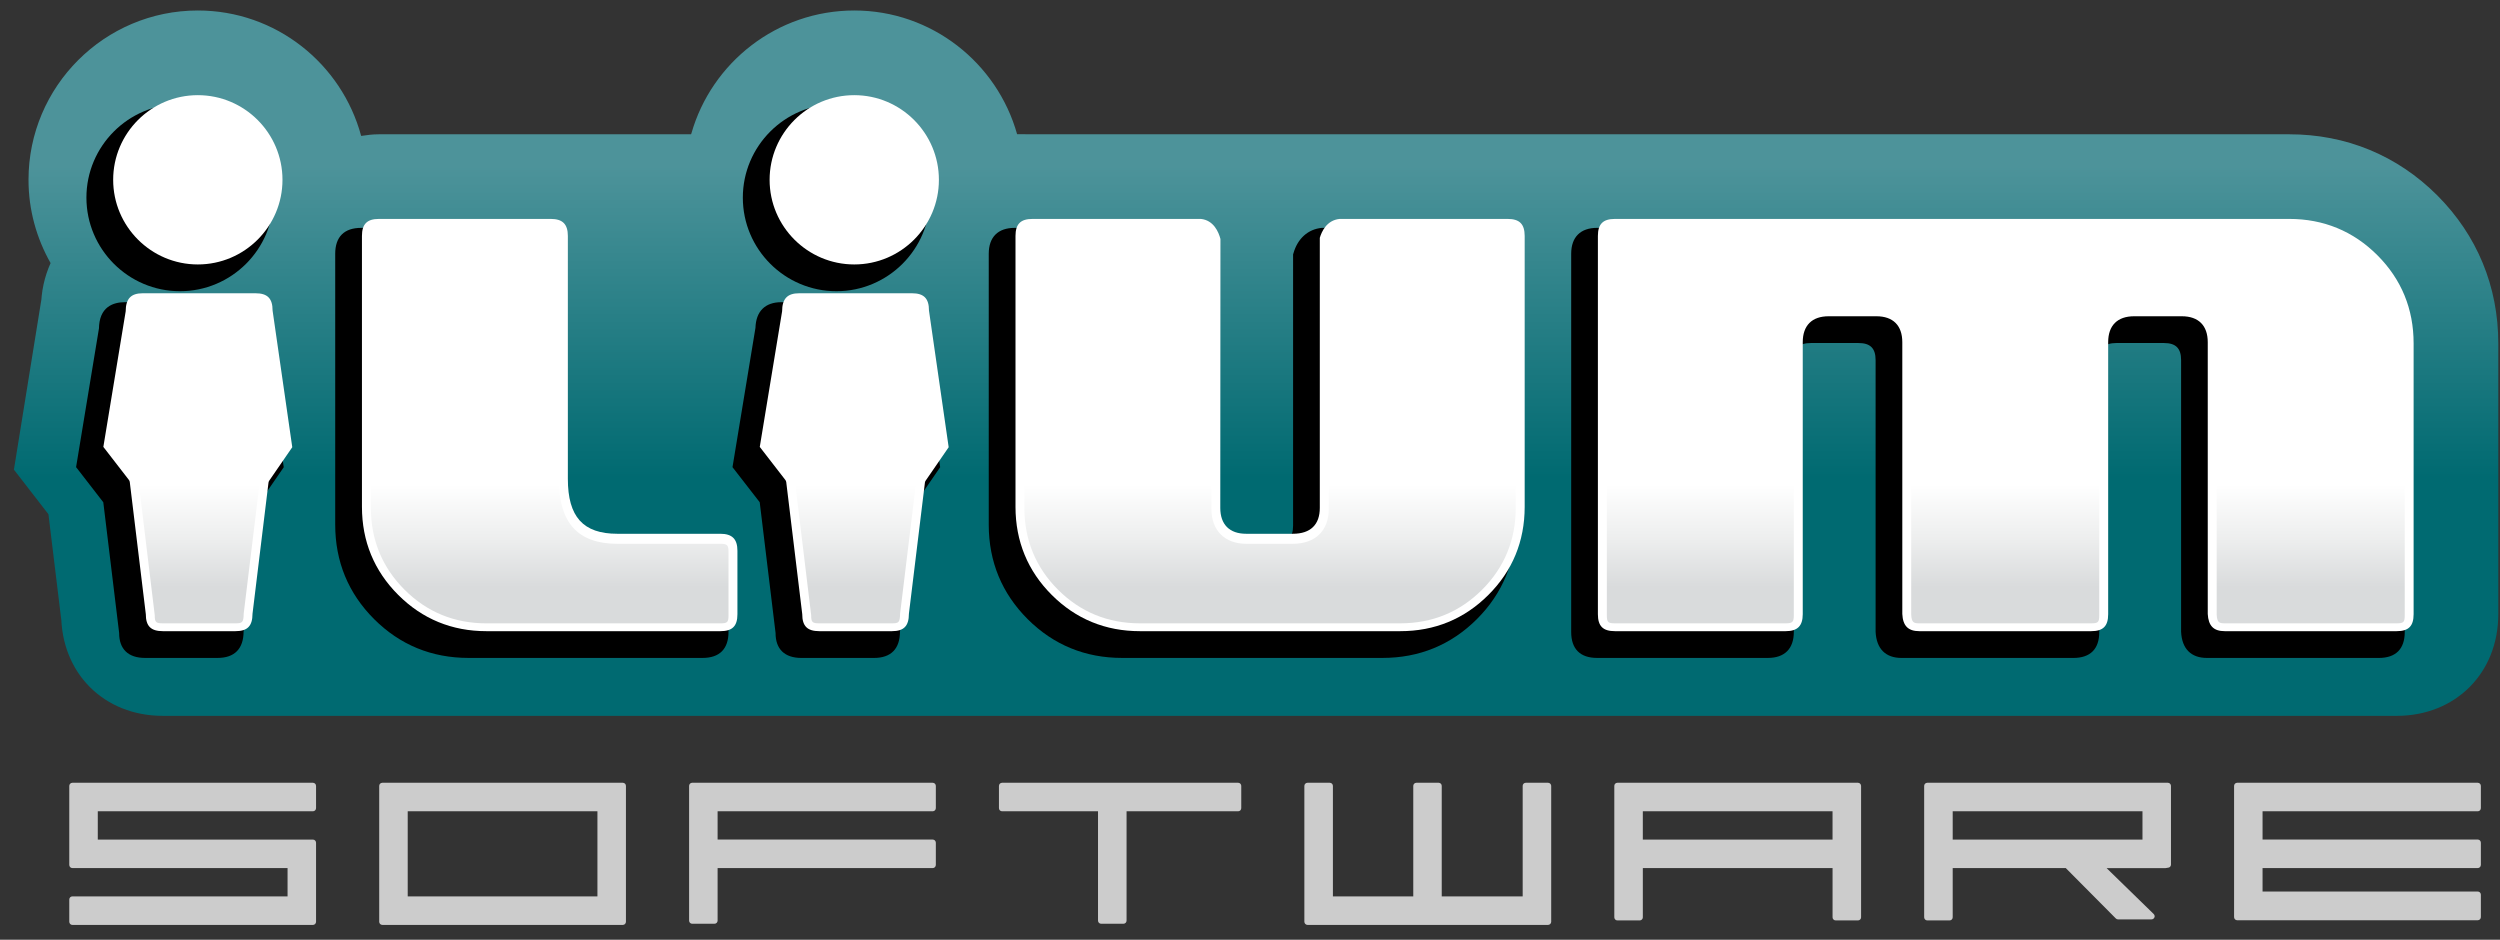
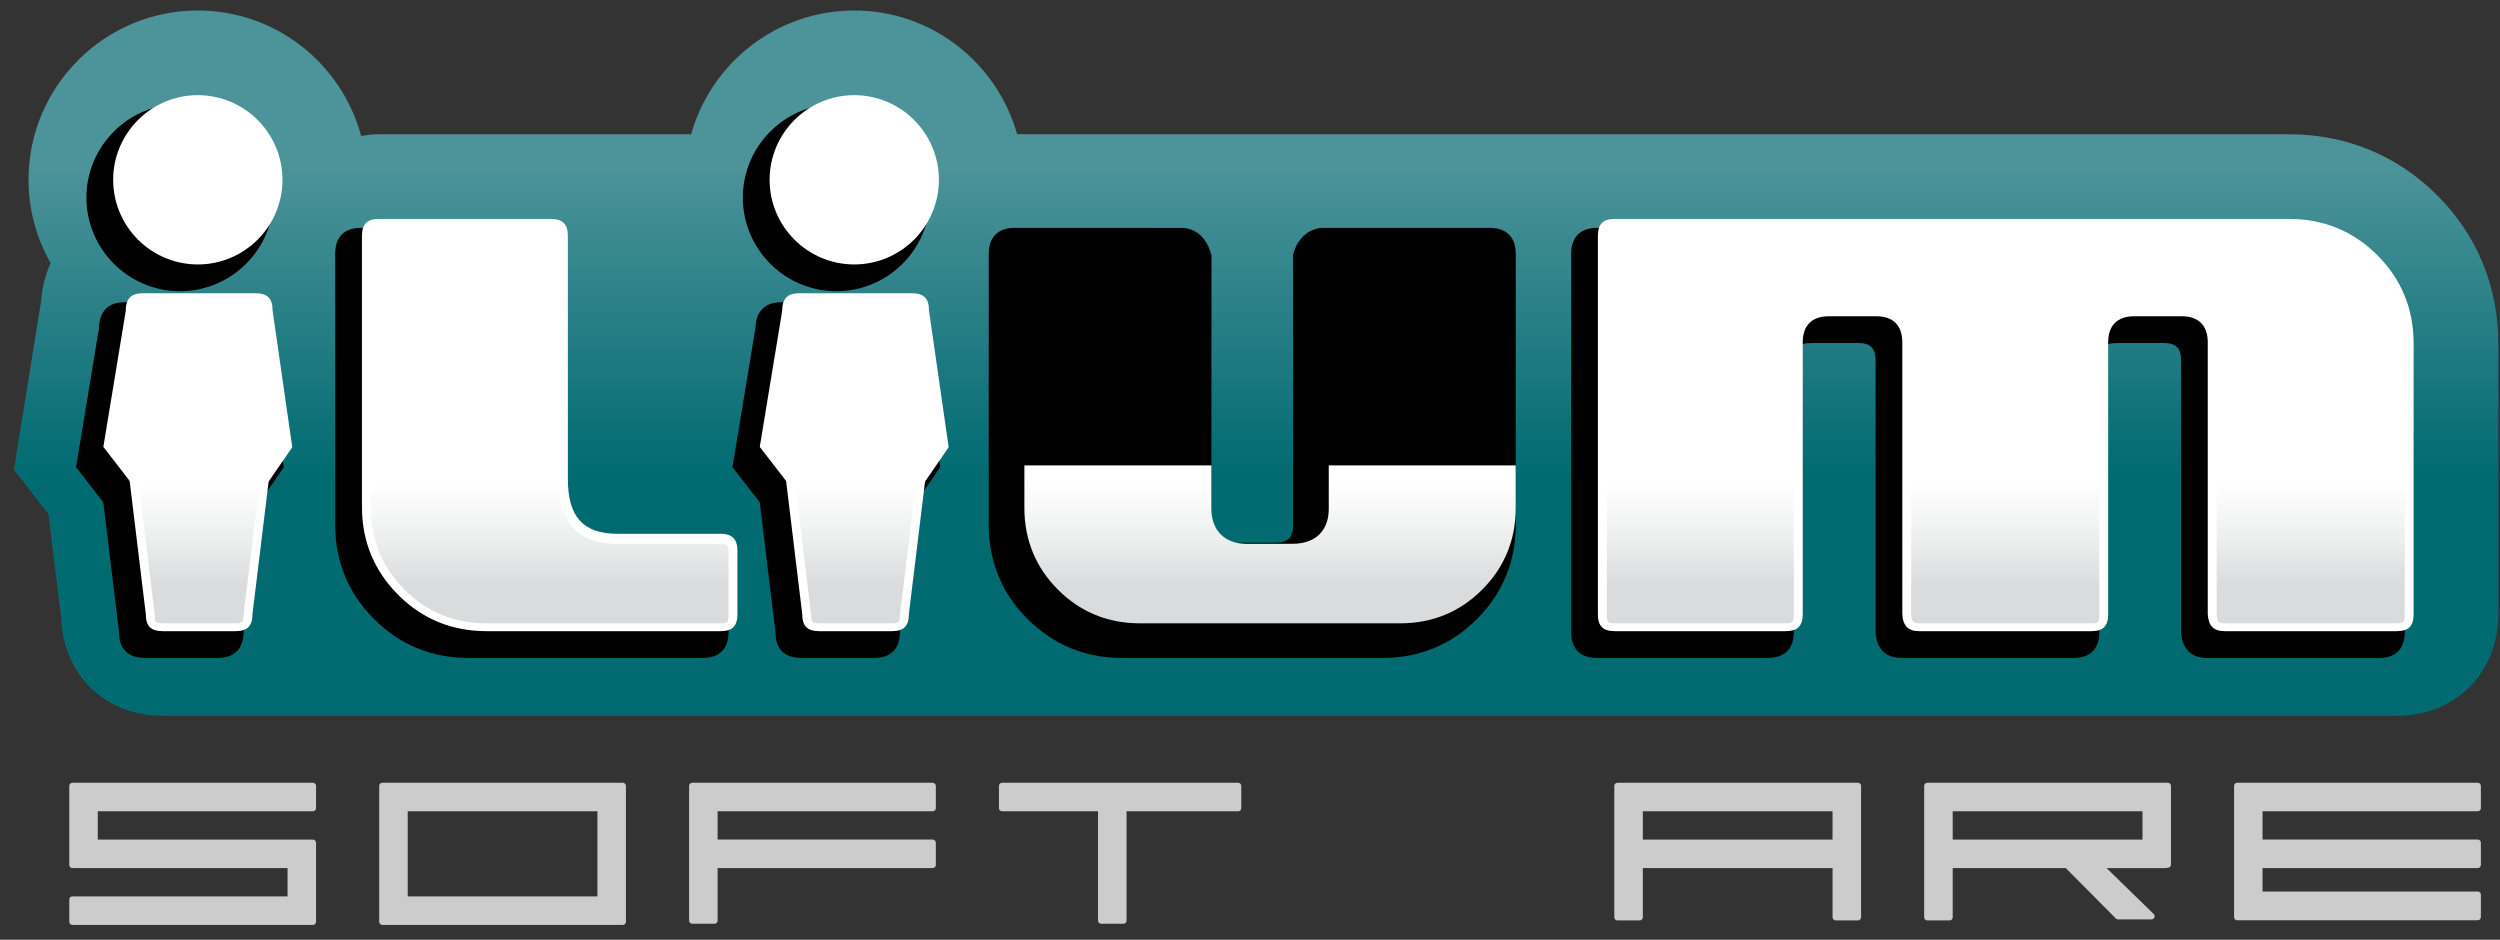
<svg xmlns="http://www.w3.org/2000/svg" width="141px" height="53px" viewBox="0 0 141 53" version="1.1">
  <rect x="0" y="0" width="141" height="53" fill="#333333" stroke="none" />
  <title>iliumsoft-logo</title>
  <defs>
    <linearGradient x1="50%" y1="22.007%" x2="50%" y2="66.269%" id="linearGradient-1">
      <stop stop-color="#4D939A" offset="0%" />
      <stop stop-color="#006A71" offset="100%" />
    </linearGradient>
    <linearGradient x1="50.002%" y1="12.201%" x2="50.002%" y2="89.545%" id="linearGradient-2">
      <stop stop-color="#FFFFFF" offset="0%" />
      <stop stop-color="#EDEEEE" offset="44.48%" />
      <stop stop-color="#D9DBDC" offset="83.71%" />
    </linearGradient>
    <linearGradient x1="50%" y1="12.213%" x2="50%" y2="89.557%" id="linearGradient-3">
      <stop stop-color="#FFFFFF" offset="0%" />
      <stop stop-color="#EDEEEE" offset="44.48%" />
      <stop stop-color="#D9DBDC" offset="83.71%" />
    </linearGradient>
    <linearGradient x1="49.999%" y1="12.213%" x2="49.999%" y2="89.557%" id="linearGradient-4">
      <stop stop-color="#FFFFFF" offset="0%" />
      <stop stop-color="#EDEEEE" offset="44.48%" />
      <stop stop-color="#D9DBDC" offset="83.71%" />
    </linearGradient>
    <linearGradient x1="50.002%" y1="12.213%" x2="50.002%" y2="89.557%" id="linearGradient-5">
      <stop stop-color="#FFFFFF" offset="0%" />
      <stop stop-color="#EDEEEE" offset="44.48%" />
      <stop stop-color="#D9DBDC" offset="83.71%" />
    </linearGradient>
    <linearGradient x1="50.002%" y1="12.213%" x2="50.002%" y2="89.557%" id="linearGradient-6">
      <stop stop-color="#FFFFFF" offset="0%" />
      <stop stop-color="#EDEEEE" offset="44.48%" />
      <stop stop-color="#D9DBDC" offset="83.71%" />
    </linearGradient>
    <linearGradient x1="49.993%" y1="12.213%" x2="49.993%" y2="89.557%" id="linearGradient-7">
      <stop stop-color="#FFFFFF" offset="0%" />
      <stop stop-color="#EDEEEE" offset="44.48%" />
      <stop stop-color="#D9DBDC" offset="83.71%" />
    </linearGradient>
    <linearGradient x1="50.003%" y1="12.213%" x2="50.003%" y2="89.557%" id="linearGradient-8">
      <stop stop-color="#FFFFFF" offset="0%" />
      <stop stop-color="#EDEEEE" offset="44.48%" />
      <stop stop-color="#D9DBDC" offset="83.71%" />
    </linearGradient>
  </defs>
  <g id="Page-1" stroke="none" stroke-width="1" fill="none" fill-rule="evenodd">
    <g id="iliumsoft-logo" transform="translate(0.785, 0.592)" fill-rule="nonzero">
      <path d="M56.579,6.975 C55.452,2.959 51.767,0 47.396,0 C43.038,0 39.354,2.933 38.211,6.927 L38.191,6.982 L20.591,6.982 C20.244,6.982 19.911,7.022 19.584,7.074 C18.489,3.007 14.78,0 10.372,0 C5.107,0 0.823,4.284 0.823,9.549 C0.823,11.258 1.281,12.857 2.068,14.246 C1.733,14.995 1.532,15.834 1.532,16.756 L1.592,16.035 L0,25.896 C0,25.896 1.575,27.931 1.947,28.411 C2.156,30.13 2.699,34.593 2.699,34.593 L2.666,34.048 C2.666,37.373 5.078,39.782 8.401,39.782 L134.385,39.782 C137.705,39.782 140.119,37.372 140.119,34.048 L140.119,18.775 C140.119,15.568 138.927,12.682 136.677,10.427 C134.42,8.172 131.531,6.982 128.327,6.982 L57.434,6.982 L56.579,6.975 Z" id="Path" fill="url(#linearGradient-1)" />
      <g id="Group" transform="translate(3.122, 43.555)" fill="#CCCCCC">
        <path d="M31.22,0.001 L17.656,0.001 C17.558,0.001 17.48,0.079 17.48,0.178 L17.48,7.841 C17.48,7.937 17.558,8.018 17.656,8.018 L31.221,8.018 C31.318,8.018 31.396,7.937 31.396,7.841 L31.396,0.178 C31.396,0.08 31.318,0.001 31.22,0.001 Z M19.088,6.409 C19.088,6.091 19.088,1.927 19.088,1.61 C19.422,1.61 29.453,1.61 29.788,1.61 C29.788,1.926 29.788,6.09 29.788,6.409 C29.453,6.409 19.422,6.409 19.088,6.409 Z" id="Shape" />
-         <path d="M83.402,0.001 L82.147,0.001 C82.051,0.001 81.972,0.079 81.972,0.178 C81.972,0.178 81.972,6.075 81.972,6.408 C81.655,6.408 77.726,6.408 77.407,6.408 C77.407,6.075 77.407,0.178 77.407,0.178 C77.407,0.079 77.331,0.001 77.233,0.001 L75.978,0.001 C75.882,0.001 75.801,0.079 75.801,0.178 C75.801,0.178 75.801,6.075 75.801,6.408 C75.485,6.408 71.584,6.408 71.269,6.408 C71.269,6.075 71.269,0.178 71.269,0.178 C71.269,0.079 71.188,0.001 71.093,0.001 L69.837,0.001 C69.741,0.001 69.659,0.079 69.659,0.178 L69.659,7.841 C69.659,7.937 69.741,8.018 69.837,8.018 L83.401,8.018 C83.499,8.018 83.581,7.937 83.581,7.841 L83.581,0.178 C83.581,0.08 83.499,0.001 83.402,0.001 Z" id="Path" />
        <path d="M13.741,0.001 L0.177,0.001 C0.079,0.001 3.55271368e-15,0.079 3.55271368e-15,0.178 L3.55271368e-15,4.635 C3.55271368e-15,4.733 0.079,4.813 0.177,4.813 C0.177,4.813 11.969,4.813 12.311,4.813 C12.311,5.075 12.311,6.147 12.311,6.409 C11.969,6.409 0.177,6.409 0.177,6.409 C0.079,6.409 3.55271368e-15,6.487 3.55271368e-15,6.585 L3.55271368e-15,7.842 C3.55271368e-15,7.938 0.079,8.019 0.177,8.019 L13.741,8.019 C13.838,8.019 13.918,7.938 13.918,7.842 L13.918,3.382 C13.918,3.285 13.838,3.205 13.741,3.205 C13.741,3.205 1.949,3.205 1.608,3.205 C1.608,2.943 1.608,1.872 1.608,1.61 C1.949,1.61 13.741,1.61 13.741,1.61 C13.838,1.61 13.918,1.531 13.918,1.434 L13.918,0.178 C13.918,0.08 13.839,0.001 13.741,0.001 Z" id="Path" />
        <path d="M48.698,0.001 L35.134,0 C35.087,0 35.042,0.02 35.009,0.051 C34.976,0.085 34.958,0.13 34.958,0.177 L34.958,7.777 C34.958,7.876 35.037,7.953 35.134,7.953 L36.39,7.953 C36.486,7.953 36.566,7.876 36.566,7.777 C36.566,7.777 36.566,5.127 36.566,4.813 C36.908,4.813 48.698,4.813 48.698,4.813 C48.796,4.813 48.874,4.733 48.874,4.635 L48.874,3.381 C48.874,3.283 48.796,3.204 48.698,3.204 C48.698,3.204 36.907,3.204 36.566,3.204 C36.566,2.942 36.566,1.871 36.566,1.609 C36.908,1.609 48.698,1.609 48.698,1.609 C48.796,1.609 48.874,1.53 48.874,1.433 L48.874,0.177 C48.874,0.08 48.796,0.001 48.698,0.001 Z" id="Path" />
        <path d="M65.925,0.001 L52.611,0.001 C52.513,0.001 52.434,0.079 52.434,0.178 L52.434,1.434 C52.434,1.531 52.513,1.61 52.611,1.61 C52.611,1.61 57.694,1.61 58.021,1.61 C58.021,1.942 58.021,7.777 58.021,7.777 C58.021,7.876 58.102,7.953 58.198,7.953 L59.453,7.953 C59.552,7.953 59.631,7.876 59.631,7.777 C59.631,7.777 59.631,1.942 59.631,1.61 C59.964,1.61 65.924,1.61 65.924,1.61 C66.022,1.61 66.1,1.531 66.1,1.434 L66.1,0.178 C66.101,0.08 66.023,0.001 65.925,0.001 Z" id="Path" />
        <path d="M100.88,0.001 L87.315,0.001 C87.217,0.001 87.14,0.079 87.14,0.178 L87.14,7.589 C87.14,7.688 87.217,7.765 87.315,7.765 L88.572,7.765 C88.67,7.765 88.749,7.688 88.749,7.589 C88.749,7.589 88.749,5.124 88.749,4.813 C89.085,4.813 99.113,4.813 99.449,4.813 C99.449,5.125 99.449,7.589 99.449,7.589 C99.449,7.688 99.528,7.765 99.626,7.765 L100.881,7.765 C100.981,7.765 101.058,7.688 101.058,7.589 L101.058,0.178 C101.057,0.08 100.98,0.001 100.88,0.001 Z M88.748,3.205 C88.748,2.943 88.748,1.872 88.748,1.61 C89.084,1.61 99.112,1.61 99.448,1.61 C99.448,1.872 99.448,2.943 99.448,3.205 C99.113,3.205 89.084,3.205 88.748,3.205 Z" id="Shape" />
        <path d="M118.359,0.001 L104.793,0.001 C104.695,0.001 104.616,0.079 104.616,0.178 L104.616,7.589 C104.616,7.688 104.695,7.765 104.793,7.765 L106.051,7.765 C106.146,7.765 106.225,7.688 106.225,7.589 C106.225,7.589 106.225,5.124 106.225,4.813 C106.553,4.813 112.46,4.813 112.603,4.813 C112.702,4.914 115.423,7.652 115.423,7.652 C115.457,7.688 115.501,7.706 115.546,7.706 L117.439,7.706 C117.511,7.706 117.575,7.661 117.602,7.595 C117.612,7.575 117.616,7.551 117.616,7.53 C117.616,7.483 117.598,7.438 117.563,7.405 C117.563,7.405 115.398,5.298 114.904,4.814 C115.58,4.814 118.234,4.814 118.234,4.814 L118.359,4.793 C118.458,4.793 118.536,4.715 118.536,4.617 L118.536,0.179 C118.535,0.08 118.457,0.001 118.359,0.001 Z M116.929,1.61 C116.929,1.872 116.929,2.943 116.929,3.205 C116.593,3.205 106.559,3.205 106.225,3.205 C106.225,2.943 106.225,1.872 106.225,1.61 C106.559,1.61 116.593,1.61 116.929,1.61 Z" id="Shape" />
        <path d="M135.838,1.61 C135.935,1.61 136.014,1.531 136.014,1.434 L136.014,0.178 C136.014,0.079 135.935,0.001 135.838,0.001 L122.27,0.001 C122.175,0.001 122.095,0.079 122.095,0.178 L122.095,7.578 C122.095,7.676 122.175,7.755 122.27,7.755 L135.838,7.755 C135.935,7.755 136.014,7.676 136.014,7.578 L136.014,6.311 C136.014,6.214 135.935,6.135 135.838,6.135 C135.838,6.135 124.045,6.135 123.701,6.135 C123.701,5.885 123.701,5.059 123.701,4.812 C124.045,4.812 135.838,4.812 135.838,4.812 C135.935,4.812 136.014,4.732 136.014,4.634 L136.014,3.38 C136.014,3.282 135.935,3.203 135.838,3.203 C135.838,3.203 124.045,3.203 123.701,3.203 C123.701,2.941 123.701,1.87 123.701,1.608 C124.045,1.61 135.838,1.61 135.838,1.61 Z" id="Path" />
      </g>
      <g id="Group" transform="translate(3.506, 5.278)" fill="#000000">
        <path d="M35.334,24.739 L29.525,24.739 C27.874,24.739 27.232,24.012 27.232,22.145 L27.232,8.445 C27.232,7.502 26.713,6.982 25.769,6.982 L16.078,6.982 C15.12,6.982 14.615,7.488 14.615,8.445 L14.615,23.72 C14.615,25.8 15.353,27.592 16.808,29.047 C18.263,30.501 20.054,31.237 22.135,31.237 L35.334,31.237 C36.29,31.237 36.796,30.732 36.796,29.775 L36.796,26.2 C36.797,25.258 36.277,24.739 35.334,24.739 Z" id="Path" />
        <path d="M79.732,6.982 L70.264,6.981 C69.477,7.055 68.894,7.589 68.66,8.412 L68.639,8.48 L68.639,23.78 C68.639,24.454 68.335,24.74 67.621,24.74 L64.99,24.74 C64.324,24.74 64.03,24.442 64.03,23.78 L64.038,8.614 L64.038,8.55 L64.021,8.488 C63.793,7.607 63.23,7.059 62.481,6.984 L52.937,6.982 C51.993,6.982 51.474,7.503 51.474,8.445 L51.474,23.731 C51.477,25.807 52.215,27.596 53.667,29.047 C55.122,30.501 56.915,31.237 58.995,31.237 L73.678,31.237 C75.757,31.237 77.551,30.501 79.007,29.047 C80.459,27.595 81.195,25.806 81.197,23.731 L81.197,8.445 C81.196,7.502 80.676,6.982 79.732,6.982 Z" id="Path" />
        <path d="M129.143,9.175 C127.684,7.719 125.893,6.981 123.816,6.981 L85.786,6.981 C84.845,6.981 84.324,7.502 84.324,8.444 L84.324,29.774 C84.324,30.732 84.829,31.237 85.786,31.237 L95.417,31.237 C96.362,31.237 96.881,30.717 96.881,29.774 L96.881,14.437 C96.881,13.772 97.177,13.477 97.842,13.477 L100.529,13.477 C101.193,13.477 101.493,13.772 101.493,14.437 L101.493,29.762 C101.539,30.723 102.056,31.238 102.955,31.238 L112.646,31.238 C113.605,31.238 114.108,30.733 114.108,29.775 L114.108,14.437 C114.108,13.772 114.406,13.477 115.069,13.477 L117.759,13.477 C118.423,13.477 118.723,13.772 118.723,14.437 L118.723,29.762 C118.767,30.723 119.285,31.238 120.183,31.238 L129.875,31.238 C130.831,31.238 131.337,30.733 131.337,29.775 L131.337,14.503 C131.336,12.424 130.599,10.631 129.143,9.175 Z" id="Path" />
        <path d="M10.575,12.577 C10.575,11.681 10.067,11.173 9.115,11.173 L2.757,11.173 C2.089,11.173 1.295,11.437 1.29,12.69 L1.297,12.61 L2.66453526e-15,20.477 L0.134,20.648 C0.134,20.648 1.459,22.36 1.535,22.458 C1.62,23.159 2.429,29.831 2.429,29.831 C2.429,29.835 2.429,29.837 2.429,29.838 C2.429,30.734 2.935,31.237 3.889,31.237 L7.981,31.237 C8.937,31.237 9.443,30.722 9.448,29.749 C9.444,29.805 10.26,23.106 10.337,22.478 C10.497,22.248 11.712,20.482 11.712,20.482 L10.575,12.588 C10.575,12.584 10.575,12.582 10.575,12.577 Z" id="Path" />
        <path d="M5.859,10.554 C8.768,10.554 11.136,8.187 11.136,5.277 C11.136,2.369 8.768,0 5.859,0 C2.95,0 0.583,2.369 0.583,5.277 C0.584,8.187 2.951,10.554 5.859,10.554 Z" id="Path" />
        <path d="M47.598,12.579 C47.598,11.681 47.092,11.173 46.139,11.173 L39.779,11.173 C38.86,11.173 38.346,11.688 38.317,12.619 L37.022,20.478 C37.022,20.478 38.479,22.355 38.557,22.456 C38.64,23.144 39.451,29.831 39.451,29.831 C39.451,29.832 39.451,29.836 39.451,29.838 C39.451,30.735 39.956,31.238 40.911,31.238 L45.005,31.238 C45.961,31.238 46.467,30.723 46.468,29.748 C46.466,29.806 47.284,23.095 47.359,22.478 C47.509,22.263 48.734,20.482 48.734,20.482 L47.597,12.589 C47.598,12.587 47.598,12.583 47.598,12.579 Z" id="Path" />
        <path d="M42.883,10.554 C45.793,10.554 48.16,8.187 48.16,5.277 C48.16,2.369 45.792,0 42.883,0 C39.973,0 37.605,2.369 37.605,5.277 C37.605,8.187 39.973,10.554 42.883,10.554 Z" id="Path" />
      </g>
      <g id="Group" transform="translate(5.044, 4.775)" fill="#FFFFFF">
        <path d="M34.801,24.738 L28.992,24.738 C27.06,24.738 26.198,23.785 26.198,21.641 L26.198,7.941 C26.198,7.277 25.902,6.98 25.238,6.98 L15.546,6.98 C14.872,6.98 14.585,7.27 14.585,7.941 L14.585,23.217 C14.585,25.159 15.273,26.829 16.631,28.186 C17.988,29.544 19.661,30.231 21.603,30.231 L34.801,30.231 C35.474,30.231 35.762,29.948 35.762,29.273 L35.762,25.701 C35.763,25.036 35.466,24.738 34.801,24.738 Z" id="Path" />
-         <path d="M79.2,6.98 L69.729,6.98 C68.984,7.052 68.704,7.719 68.608,8.047 L68.608,23.278 C68.608,24.217 68.09,24.738 67.087,24.738 L64.457,24.738 C63.515,24.738 62.995,24.217 62.995,23.278 L63.004,8.11 C62.902,7.719 62.619,7.052 61.898,6.98 L52.405,6.98 C51.731,6.98 51.445,7.27 51.445,7.941 L51.445,23.227 C51.448,25.165 52.136,26.834 53.489,28.186 C54.847,29.544 56.518,30.231 58.462,30.231 L73.145,30.231 C75.09,30.231 76.758,29.544 78.117,28.186 C79.473,26.834 80.161,25.165 80.163,23.227 L80.163,7.941 C80.161,7.27 79.875,6.98 79.2,6.98 Z" id="Path" />
        <path d="M123.283,6.98 L85.254,6.98 C84.578,6.98 84.292,7.27 84.292,7.941 L84.292,29.273 C84.292,29.947 84.578,30.231 85.254,30.231 L94.884,30.231 C95.548,30.231 95.846,29.936 95.846,29.273 L95.846,13.933 C95.846,12.99 96.365,12.47 97.308,12.47 L99.999,12.47 C100.94,12.47 101.461,12.99 101.461,13.933 L101.461,29.26 C101.493,29.931 101.791,30.231 102.42,30.231 L112.112,30.231 C112.786,30.231 113.072,29.947 113.072,29.273 L113.072,13.933 C113.072,12.99 113.593,12.47 114.536,12.47 L117.225,12.47 C118.165,12.47 118.688,12.99 118.688,13.933 L118.688,29.26 C118.724,29.931 119.019,30.231 119.648,30.231 L129.34,30.231 C130.016,30.231 130.299,29.947 130.299,29.273 L130.299,14 C130.299,12.057 129.612,10.386 128.254,9.027 C126.896,7.67 125.224,6.98 123.283,6.98 Z" id="Path" />
        <path d="M8.582,11.173 L2.224,11.173 C1.559,11.173 1.264,11.475 1.26,12.19 C1.26,12.19 0.034,19.627 -7.10542736e-15,19.838 C0.123,19.996 1.44,21.7 1.44,21.7 C1.47,21.737 1.487,21.777 1.491,21.824 C1.491,21.824 2.394,29.245 2.395,29.273 C2.395,29.948 2.684,30.231 3.356,30.231 L7.45,30.231 C8.123,30.231 8.411,29.948 8.413,29.245 L9.314,21.854 C9.318,21.814 9.334,21.774 9.356,21.742 C9.356,21.742 10.553,20.005 10.655,19.856 C10.579,19.331 9.547,12.184 9.545,12.148 C9.545,11.464 9.256,11.173 8.582,11.173 Z" id="Path" />
        <path d="M5.328,9.548 C7.961,9.548 10.103,7.407 10.103,4.775 C10.103,2.144 7.961,1.77635684e-15 5.328,1.77635684e-15 C2.696,1.77635684e-15 0.554,2.144 0.554,4.775 C0.554,7.406 2.696,9.548 5.328,9.548 Z" id="Path" />
        <path d="M45.606,11.173 L39.246,11.173 C38.583,11.173 38.285,11.475 38.282,12.19 C38.282,12.19 37.056,19.627 37.022,19.838 C37.145,19.996 38.462,21.7 38.462,21.7 C38.491,21.737 38.509,21.777 38.515,21.824 C38.515,21.824 39.417,29.245 39.418,29.273 C39.418,29.948 39.706,30.231 40.381,30.231 L44.474,30.231 C45.145,30.231 45.432,29.948 45.434,29.245 L46.336,21.854 C46.339,21.814 46.355,21.774 46.378,21.742 C46.378,21.742 47.573,20.005 47.676,19.856 C47.6,19.331 46.569,12.184 46.565,12.148 C46.566,11.464 46.279,11.173 45.606,11.173 Z" id="Path" />
        <path d="M42.352,9.548 C44.983,9.548 47.125,7.407 47.125,4.775 C47.125,2.144 44.983,1.77635684e-15 42.352,1.77635684e-15 C39.719,1.77635684e-15 37.577,2.144 37.577,4.775 C37.577,7.406 39.719,9.548 42.352,9.548 Z" id="Path" />
      </g>
      <g id="Group" transform="translate(6.327, 25.656)">
        <path d="M13.806,2.398 C13.806,4.197 14.445,5.752 15.705,7.013 C16.964,8.272 18.516,8.909 20.321,8.909 L33.518,8.909 C33.913,8.909 33.976,8.847 33.976,8.452 L33.976,4.879 C33.976,4.494 33.904,4.422 33.518,4.422 L27.709,4.422 C25.49,4.422 24.412,3.243 24.412,0.823 C24.412,0.823 24.412,0.38 24.412,0.001 L13.806,0.001 C13.806,0.898 13.806,2.398 13.806,2.398 Z" id="Path" fill="url(#linearGradient-2)" />
        <path d="M67.83,2.456 C67.83,3.685 67.071,4.421 65.804,4.421 L63.174,4.421 C61.964,4.421 61.212,3.666 61.212,2.456 C61.212,2.456 61.212,0.915 61.212,0 L50.663,0 C50.663,0.9 50.663,2.405 50.663,2.405 C50.666,4.205 51.304,5.757 52.56,7.012 C53.819,8.271 55.373,8.908 57.178,8.908 L71.861,8.908 C73.667,8.908 75.219,8.271 76.479,7.012 C77.734,5.756 78.374,4.204 78.375,2.405 C78.375,2.405 78.375,0.9 78.375,0 L67.83,0 C67.83,0.915 67.83,2.456 67.83,2.456 Z" id="Path" fill="url(#linearGradient-3)" />
        <path d="M83.514,8.451 C83.514,8.847 83.576,8.908 83.971,8.908 L93.601,8.908 C93.985,8.908 94.059,8.836 94.059,8.451 C94.059,8.451 94.059,1.984 94.059,0 L83.514,0 C83.514,1.984 83.514,8.451 83.514,8.451 Z" id="Path" fill="url(#linearGradient-4)" />
        <path d="M100.68,8.418 C100.702,8.866 100.826,8.908 101.137,8.908 L110.829,8.908 C111.225,8.908 111.285,8.846 111.285,8.451 C111.285,8.451 111.285,1.984 111.285,0 L100.68,0 C100.68,1.971 100.68,8.379 100.68,8.418 Z" id="Path" fill="url(#linearGradient-5)" />
        <path d="M117.909,8.418 C117.933,8.866 118.053,8.908 118.366,8.908 L128.058,8.908 C128.452,8.908 128.515,8.846 128.515,8.451 C128.515,8.451 128.515,1.984 128.515,0 L117.909,0 C117.909,1.971 117.909,8.379 117.909,8.418 Z" id="Path" fill="url(#linearGradient-6)" />
        <path d="M0.708,0.942 C1.612,8.375 1.614,8.401 1.616,8.451 C1.616,8.847 1.679,8.908 2.074,8.908 L6.168,8.908 C6.546,8.908 6.626,8.868 6.632,8.363 L7.533,0.972 C7.533,0.972 7.657,0.64 7.66,0.634 C7.66,0.634 7.911,0.338 8.2,0 L7.10542736e-15,0 C0.349,0.466 0.708,0.944 0.708,0.942 Z" id="Shape" fill="url(#linearGradient-7)" />
        <path d="M37.73,0.942 C38.633,8.375 38.636,8.401 38.638,8.451 C38.638,8.847 38.702,8.908 39.098,8.908 L43.191,8.908 C43.566,8.908 43.647,8.868 43.653,8.363 L44.553,0.972 C44.553,0.972 44.678,0.64 44.682,0.634 C44.682,0.634 44.875,0.342 45.104,0 L37.237,0 C37.466,0.439 37.731,0.944 37.73,0.942 Z" id="Shape" fill="url(#linearGradient-8)" />
      </g>
    </g>
  </g>
</svg>